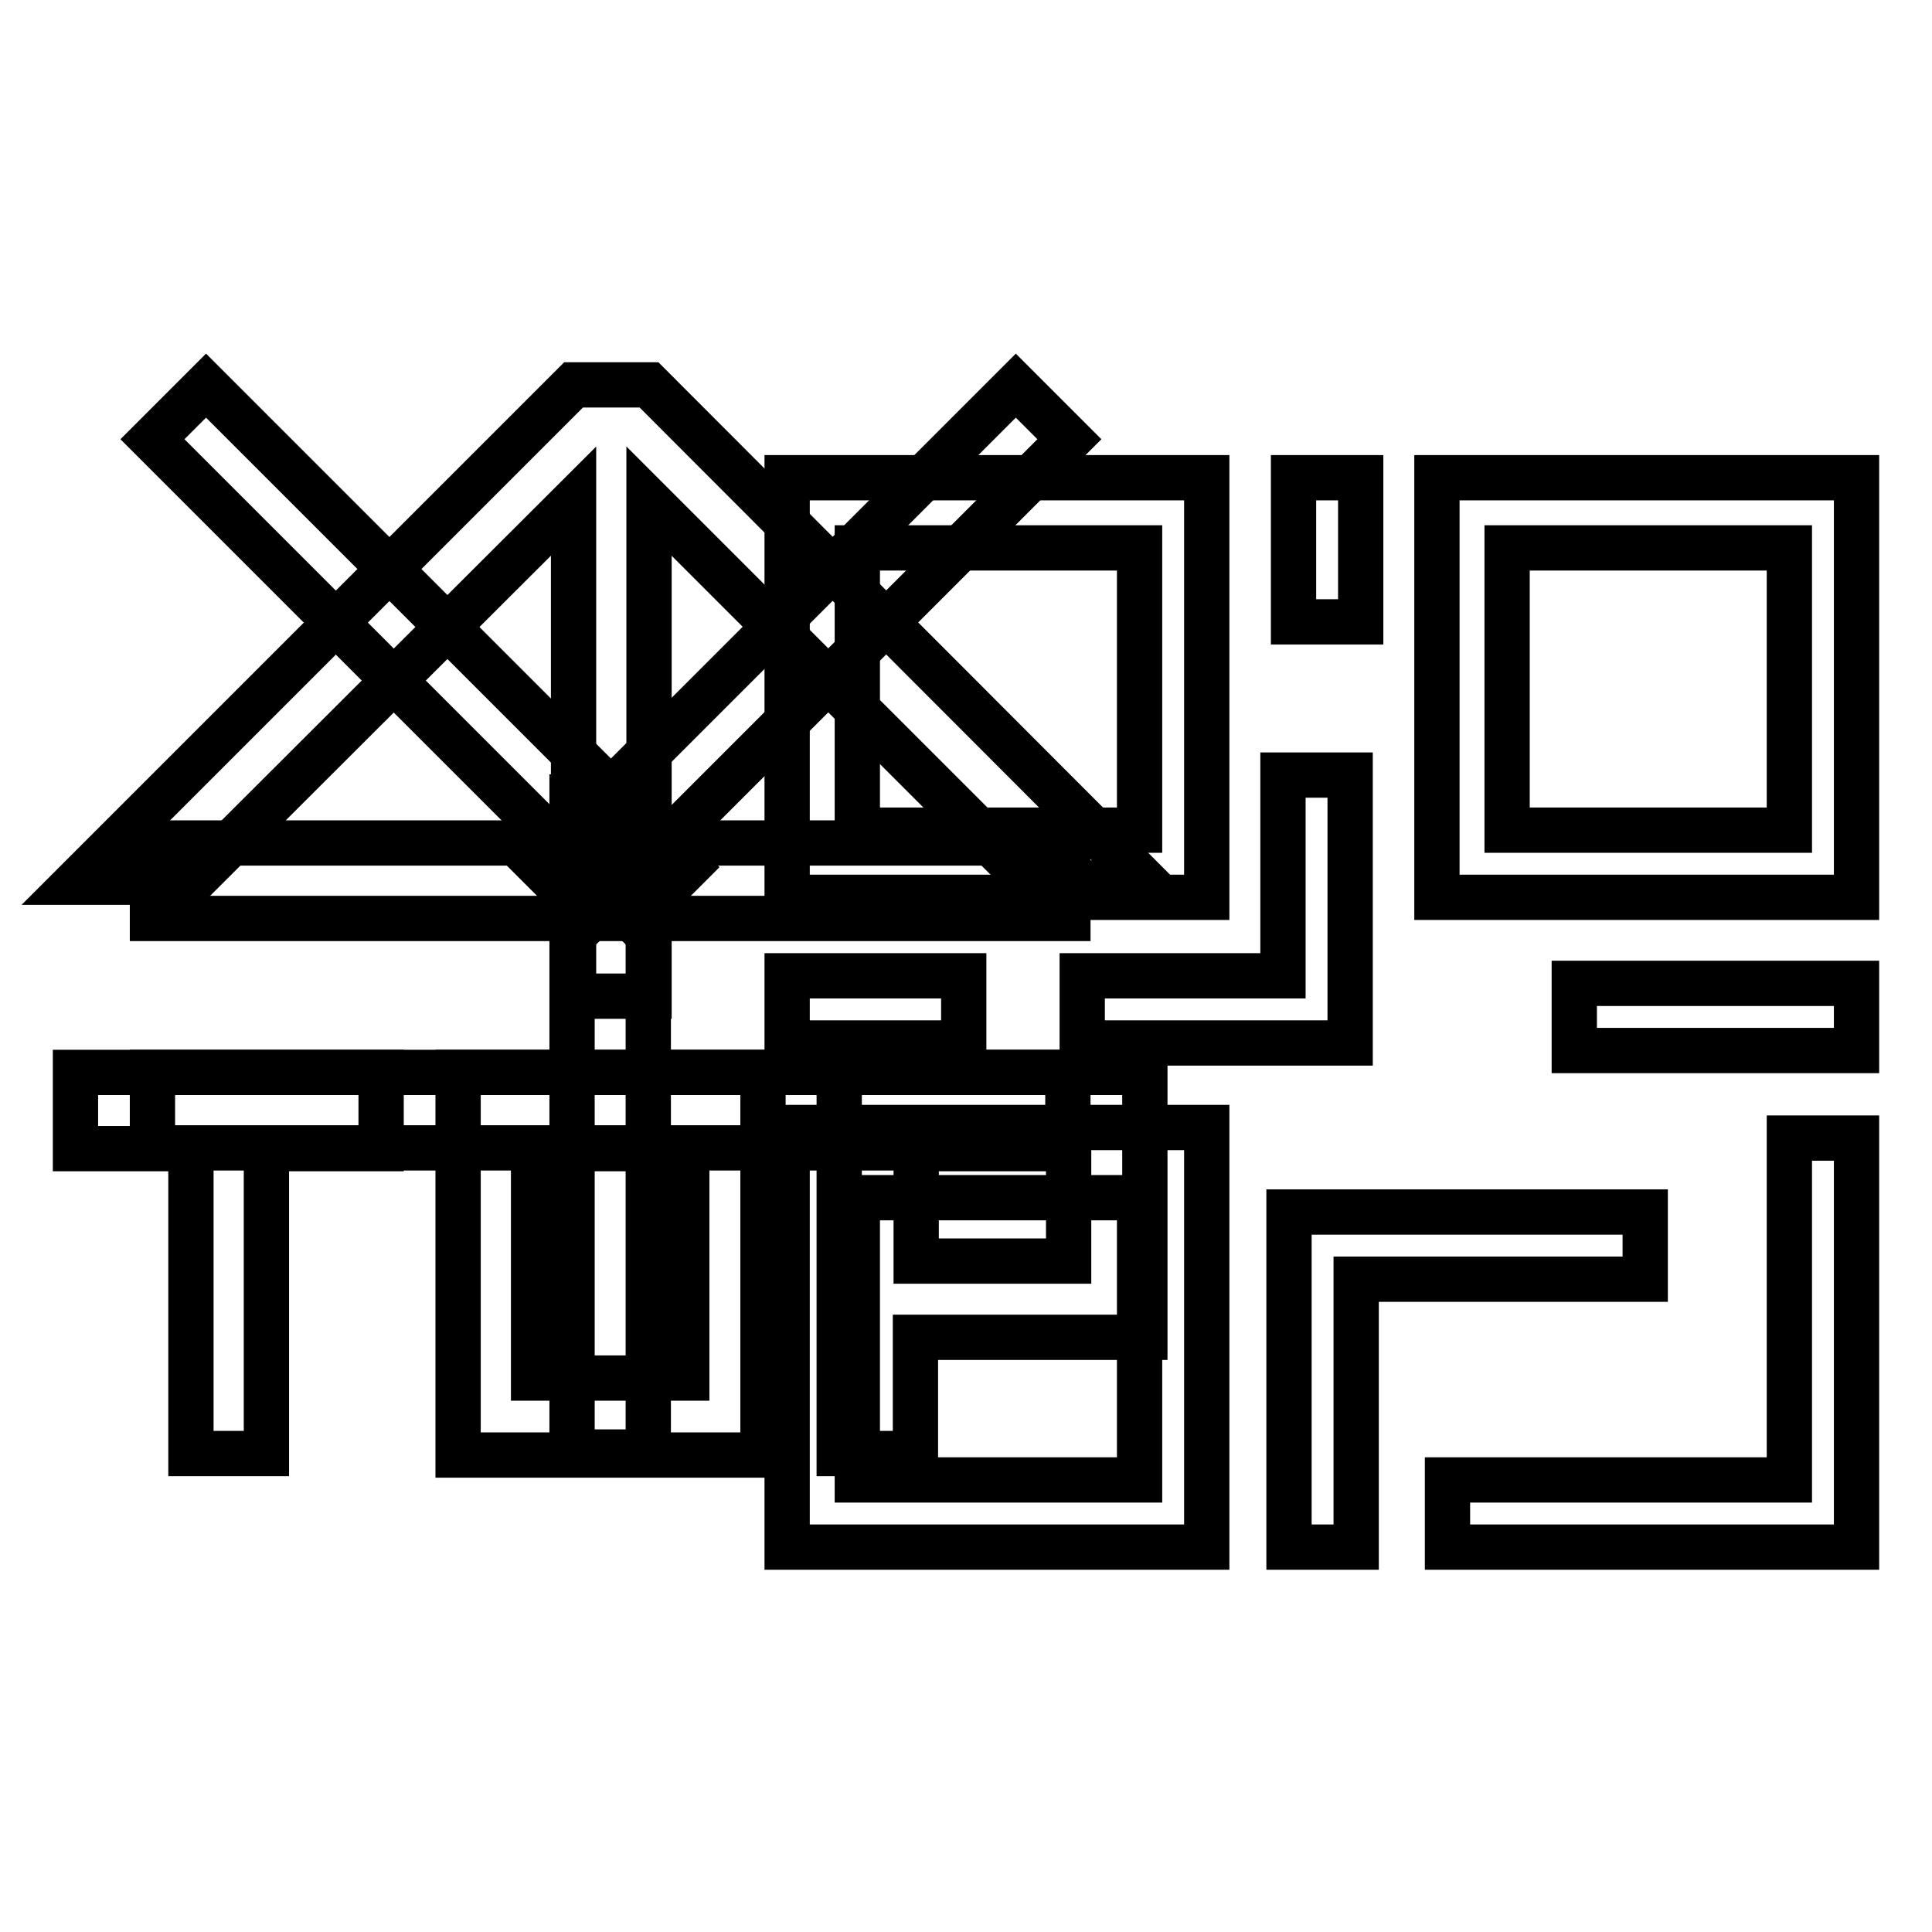
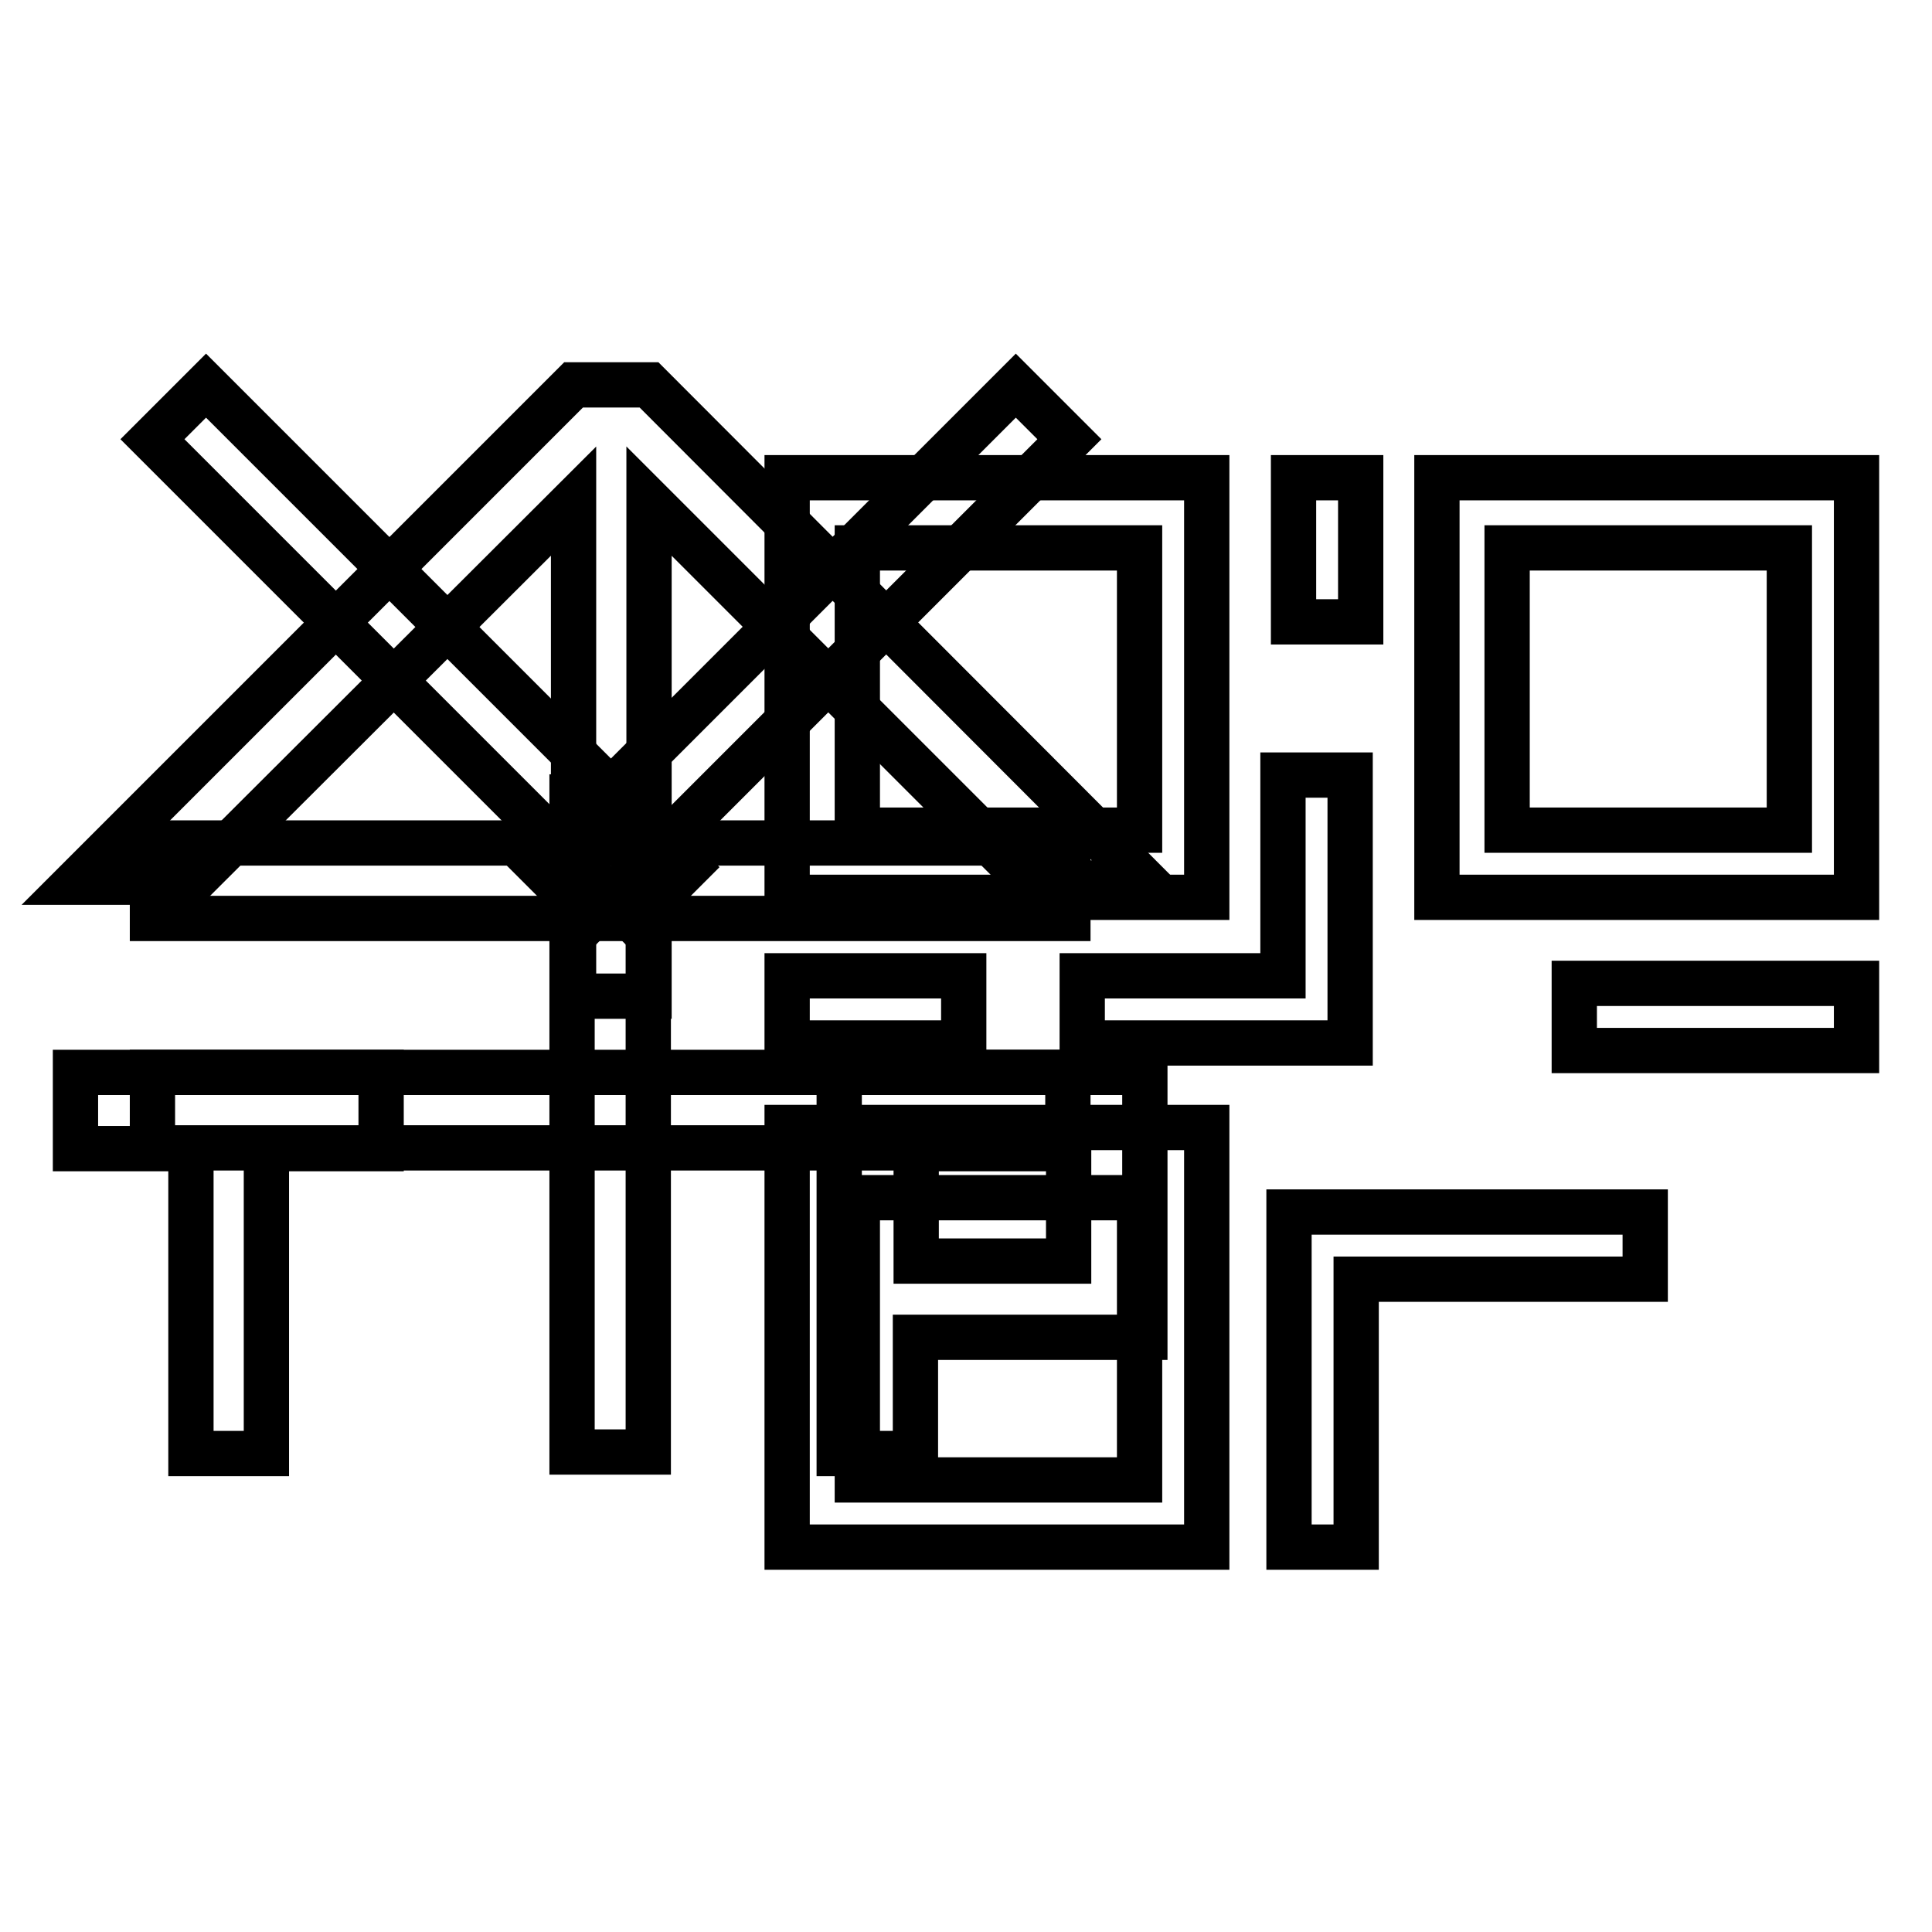
<svg xmlns="http://www.w3.org/2000/svg" version="1.1" x="0px" y="0px" viewBox="0 0 256 256" enable-background="new 0 0 256 256" xml:space="preserve">
  <g>
    <g>
-       <path stroke-width="6" fill-opacity="0" stroke="#000000" d="M237.1,196.1h-45.3v8.9H246v-54.2h-8.9V196.1z" />
      <path stroke-width="6" fill-opacity="0" stroke="#000000" d="M208.6,130.3H246v8.9h-37.4V130.3z" />
      <path stroke-width="6" fill-opacity="0" stroke="#000000" d="M190.4,63.3v55.6H246V63.3H190.4z M237.1,110h-37.4V72.6h37.4V110L237.1,110z" />
      <path stroke-width="6" fill-opacity="0" stroke="#000000" d="M171.4,63.3h8.9v19.1h-8.9V63.3z" />
      <path stroke-width="6" fill-opacity="0" stroke="#000000" d="M218,160.6h-47.2V205h8.9v-35.5H218L218,160.6L218,160.6z" />
      <path stroke-width="6" fill-opacity="0" stroke="#000000" d="M159.9,63.3h-55.6v55.6h55.6L159.9,63.3L159.9,63.3z M151,110h-37.4V72.6H151V110L151,110z" />
      <path stroke-width="6" fill-opacity="0" stroke="#000000" d="M104.3,129.3h23.4v8.9h-23.4V129.3z" />
      <path stroke-width="6" fill-opacity="0" stroke="#000000" d="M104.3,205h55.6v-55.6h-55.6V205z M113.6,158.7H151v37.4h-37.4V158.7z" />
      <path stroke-width="6" fill-opacity="0" stroke="#000000" d="M143.4,138.2h35.5v-35.5H170v26.6h-26.6V138.2z" />
      <path stroke-width="6" fill-opacity="0" stroke="#000000" d="M20.2,111.7h121.3v10H20.2V111.7L20.2,111.7z" />
      <path stroke-width="6" fill-opacity="0" stroke="#000000" d="M20.2,142.1h121.3v10H20.2V142.1L20.2,142.1z" />
      <path stroke-width="6" fill-opacity="0" stroke="#000000" d="M75.8,105.6h10.1v86.8H75.8V105.6z" />
      <path stroke-width="6" fill-opacity="0" stroke="#000000" d="M27.3,51.1l63.8,63.8l-7.1,7.1L20.2,58.2L27.3,51.1z" />
      <path stroke-width="6" fill-opacity="0" stroke="#000000" d="M141.7,58.2l-63.4,63.4l-7.1-7.1l63.4-63.4L141.7,58.2z" />
-       <path stroke-width="6" fill-opacity="0" stroke="#000000" d="M60.7,192.8h40.4l0-50.7H60.7V192.8z M91.1,182.6H70.7v-30.4h20.3V182.6z" />
      <path stroke-width="6" fill-opacity="0" stroke="#000000" d="M151.7,142.1h-40.5l0,50.5h10.1v-15.4h30.4L151.7,142.1z M121.4,152.2h20.2v14.9h-20.2V152.2z" />
      <path stroke-width="6" fill-opacity="0" stroke="#000000" d="M10,142.1v10.1h15.3v40.4h10v-40.4h15.2v-10.1H10z" />
      <path stroke-width="6" fill-opacity="0" stroke="#000000" d="M25.4,116.9L76,66.4V132h10V66.4l50.6,50.6l15.3,0L86,51l-10,0l-65.9,65.9L25.4,116.9z" />
    </g>
  </g>
</svg>